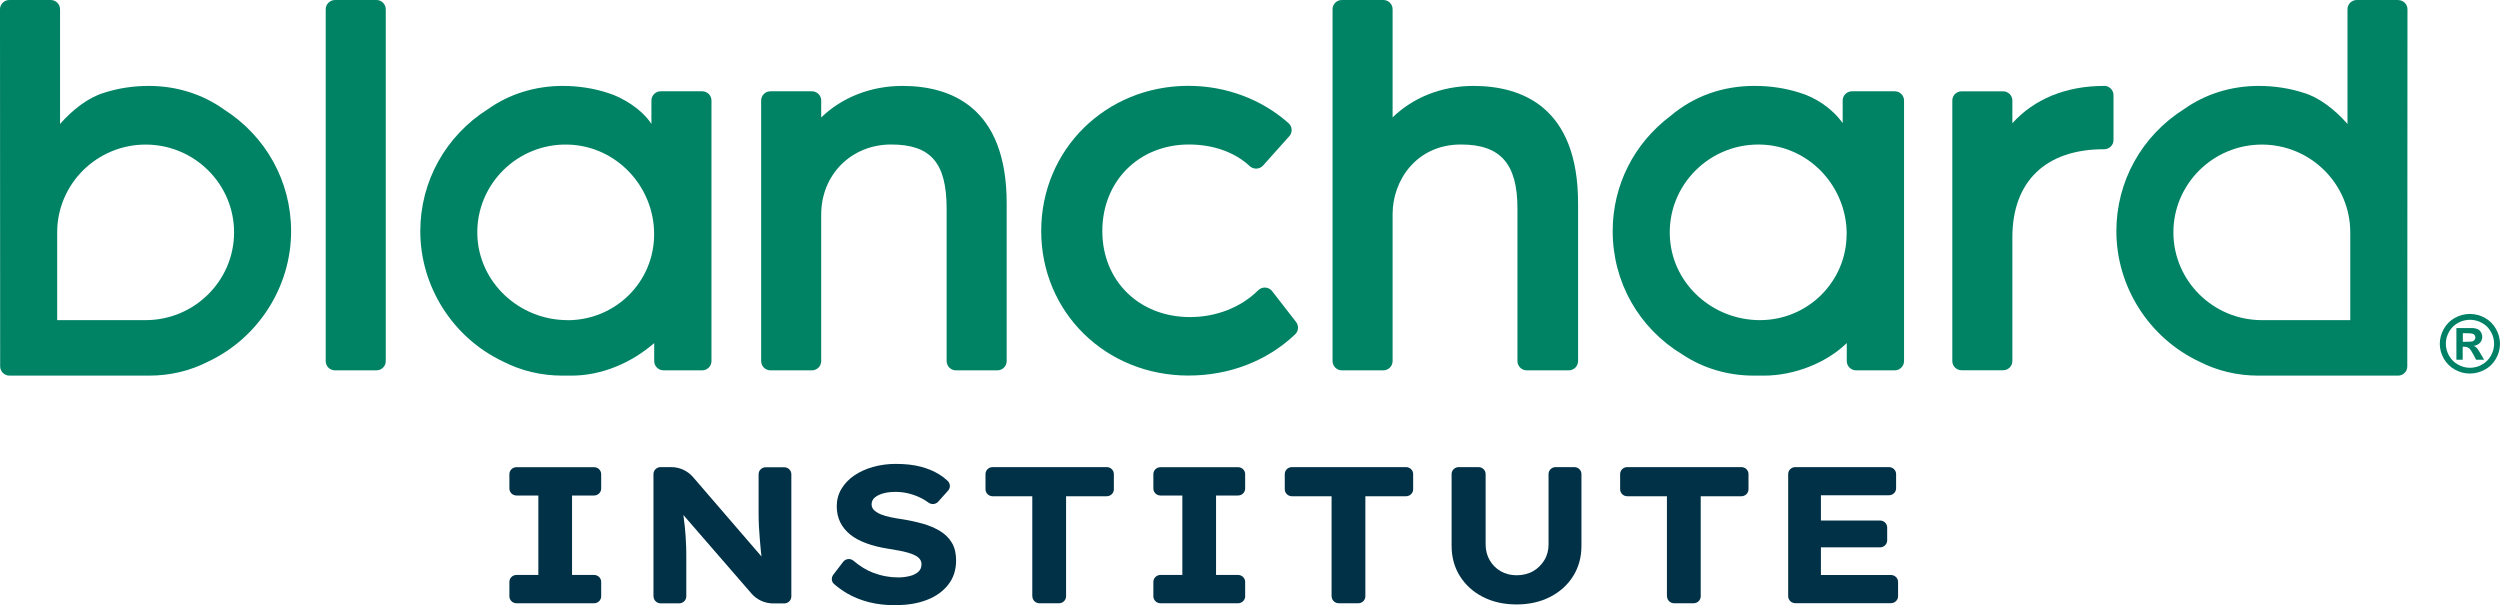
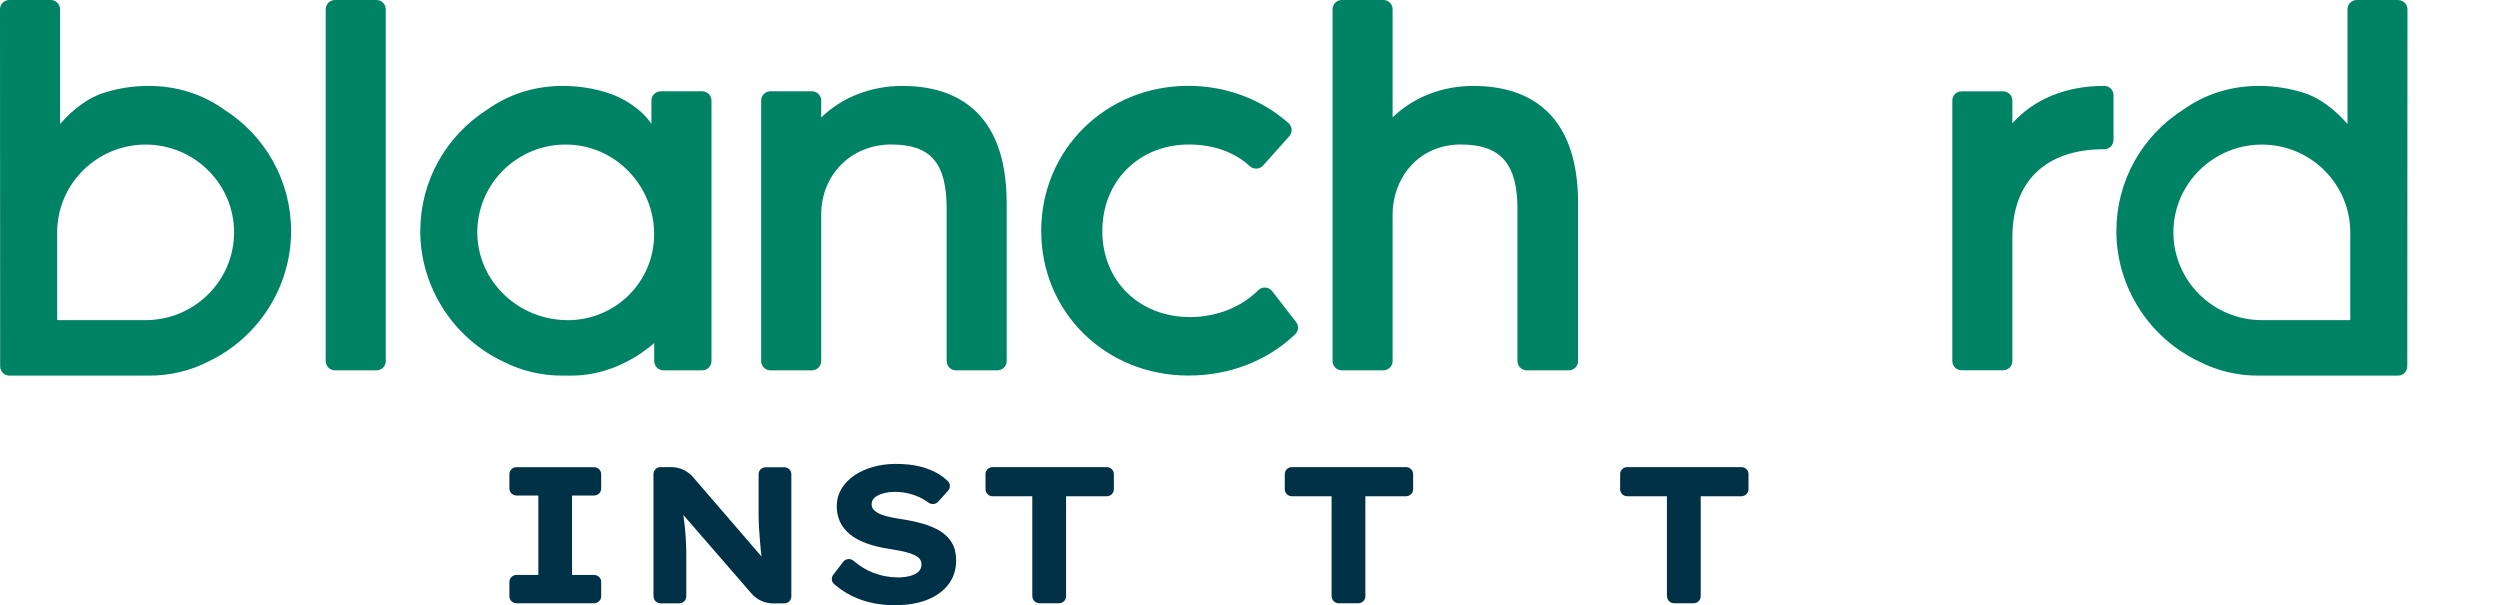
<svg xmlns="http://www.w3.org/2000/svg" width="95" height="23" viewBox="0 0 95 23" fill="none">
  <path d="M8.497 4.149C7.679 3.57 6.697 3.265 5.655 3.265C5.058 3.265 4.486 3.354 3.958 3.524C3.361 3.701 2.761 4.165 2.282 4.71V0.351C2.282 0.159 2.123 0 1.928 0H0.354C0.159 0 0 0.159 0 0.351L0.006 13.921C0.006 14.116 0.165 14.274 0.361 14.274H5.655C6.464 14.274 7.222 14.095 7.909 13.741C9.821 12.841 11.062 10.893 11.062 8.784C11.062 6.893 10.101 5.162 8.494 4.149H8.497ZM2.173 12.165V8.829C2.173 6.991 3.681 5.494 5.534 5.494C7.387 5.494 8.895 6.991 8.895 8.829C8.895 10.668 7.387 12.165 5.534 12.165H2.173Z" fill="#008264" />
  <path d="M14.305 0H12.731C12.536 0 12.377 0.159 12.377 0.354V13.723C12.377 13.918 12.536 14.073 12.731 14.073H14.305C14.5 14.073 14.659 13.918 14.659 13.723V0.354C14.659 0.159 14.5 0 14.305 0Z" fill="#008264" />
  <path d="M26.682 3.469H25.109C24.913 3.469 24.754 3.625 24.754 3.82V4.71C24.406 4.168 23.675 3.701 23.078 3.524C22.547 3.354 21.975 3.265 21.381 3.265C20.339 3.265 19.357 3.57 18.539 4.149C16.932 5.165 15.971 6.896 15.971 8.783C15.971 10.893 17.212 12.841 19.124 13.741C19.814 14.094 20.573 14.274 21.381 14.274H21.707C22.889 14.274 24.005 13.777 24.86 13.037V13.719C24.86 13.915 25.018 14.073 25.214 14.073H26.682C26.878 14.073 27.036 13.915 27.036 13.719V3.82C27.036 3.625 26.878 3.469 26.682 3.469ZM21.567 12.165C19.733 12.165 18.185 10.732 18.138 8.912C18.092 7.006 19.662 5.445 21.58 5.494C23.414 5.54 24.857 7.076 24.857 8.899C24.857 10.723 23.383 12.168 21.564 12.168L21.567 12.165Z" fill="#008264" />
  <path d="M34.293 3.265C33.087 3.265 31.995 3.701 31.206 4.463V3.82C31.206 3.625 31.047 3.469 30.851 3.469H29.278C29.082 3.469 28.924 3.625 28.924 3.82V13.719C28.924 13.915 29.082 14.073 29.278 14.073H30.851C31.047 14.073 31.206 13.915 31.206 13.719V8.152C31.206 6.637 32.35 5.491 33.864 5.491C35.378 5.491 35.972 6.198 35.972 7.927V13.719C35.972 13.915 36.13 14.073 36.326 14.073H37.899C38.095 14.073 38.254 13.915 38.254 13.719V7.726C38.254 4.04 36.099 3.265 34.293 3.265Z" fill="#008264" />
  <path d="M48.343 11.064C48.212 10.896 47.963 10.881 47.811 11.03L47.801 11.04C47.155 11.68 46.216 12.049 45.221 12.049C43.29 12.049 41.888 10.674 41.888 8.781C41.888 6.887 43.275 5.491 45.181 5.491C46.098 5.491 46.919 5.781 47.484 6.308L47.491 6.314C47.637 6.448 47.867 6.436 47.997 6.29L48.992 5.177C49.123 5.031 49.11 4.808 48.964 4.68L48.958 4.674C47.929 3.765 46.58 3.262 45.159 3.262C42.022 3.262 39.566 5.683 39.566 8.777C39.566 11.872 42.022 14.271 45.159 14.271C46.713 14.271 48.153 13.716 49.21 12.71L49.216 12.704C49.347 12.579 49.362 12.378 49.25 12.235L48.339 11.061L48.343 11.064Z" fill="#008264" />
  <path d="M55.988 3.265C54.791 3.265 53.706 3.698 52.919 4.46V0.351C52.919 0.155 52.761 0 52.565 0H50.992C50.796 0 50.637 0.155 50.637 0.351V13.72C50.637 13.915 50.796 14.073 50.992 14.073H52.565C52.761 14.073 52.919 13.915 52.919 13.72V8.131C52.919 6.851 53.83 5.491 55.515 5.491C57.02 5.491 57.663 6.219 57.663 7.927V13.72C57.663 13.915 57.822 14.073 58.018 14.073H59.613C59.809 14.073 59.967 13.915 59.967 13.72V7.726C59.967 4.04 57.803 3.265 55.988 3.265Z" fill="#008264" />
  <path d="M79.958 3.265H79.946C78.5 3.265 77.288 3.771 76.47 4.683V3.82C76.47 3.625 76.311 3.47 76.116 3.47H74.543C74.347 3.47 74.188 3.625 74.188 3.82V13.72C74.188 13.915 74.347 14.07 74.543 14.07H76.116C76.311 14.07 76.47 13.915 76.47 13.72V9.021C76.47 6.893 77.736 5.671 79.946 5.671H79.958C80.154 5.671 80.313 5.515 80.313 5.32V3.616C80.313 3.421 80.154 3.262 79.958 3.262V3.265Z" fill="#008264" />
  <path d="M91.132 0H89.559C89.363 0 89.205 0.155 89.205 0.351V4.71C88.726 4.165 88.126 3.698 87.529 3.524C86.997 3.354 86.425 3.265 85.831 3.265C84.79 3.265 83.807 3.57 82.99 4.149C81.382 5.165 80.422 6.896 80.422 8.784C80.422 10.893 81.662 12.841 83.574 13.741C84.264 14.095 85.023 14.274 85.828 14.274H91.123C91.319 14.274 91.477 14.119 91.477 13.924L91.484 0.354C91.484 0.159 91.325 0.003 91.129 0.003L91.132 0ZM89.31 12.165H85.95C84.097 12.165 82.589 10.668 82.589 8.829C82.589 6.991 84.097 5.494 85.95 5.494C87.802 5.494 89.31 6.991 89.31 8.829V12.165Z" fill="#008264" />
-   <path d="M70.376 3.469C70.181 3.469 70.022 3.625 70.022 3.82V4.68C69.618 4.104 68.968 3.695 68.39 3.524C67.858 3.354 67.286 3.265 66.692 3.265H66.649C65.458 3.265 64.36 3.659 63.484 4.402C62.085 5.451 61.282 7.049 61.282 8.783C61.282 10.713 62.271 12.463 63.919 13.463C64.715 13.994 65.657 14.274 66.652 14.274H67.022C68.203 14.274 69.419 13.777 70.177 13.037V13.719C70.177 13.915 70.336 14.073 70.532 14.073H71.999C72.195 14.073 72.354 13.915 72.354 13.719V3.82C72.354 3.625 72.195 3.469 71.999 3.469H70.376ZM70.171 8.896C70.171 10.701 68.698 12.165 66.879 12.165H66.876C65.1 12.165 63.577 10.82 63.459 9.061C63.319 7.04 65.01 5.363 67.047 5.5C68.819 5.619 70.174 7.131 70.174 8.893L70.171 8.896Z" fill="#008264" />
  <path d="M19.357 22.659V22.113C19.357 21.966 19.478 21.848 19.627 21.848H20.457V18.829H19.627C19.478 18.829 19.357 18.71 19.357 18.564V18.018C19.357 17.872 19.478 17.753 19.627 17.753H22.575C22.724 17.753 22.845 17.872 22.845 18.018V18.564C22.845 18.71 22.724 18.829 22.575 18.829H21.738V21.848H22.575C22.724 21.848 22.845 21.966 22.845 22.113V22.659C22.845 22.805 22.724 22.924 22.575 22.924H19.627C19.478 22.924 19.357 22.805 19.357 22.659Z" fill="#003146" />
  <path d="M24.832 22.658V18.015C24.832 17.869 24.953 17.75 25.102 17.75H25.503C25.824 17.75 26.125 17.887 26.334 18.128L29.197 21.448L28.979 21.411C28.948 21.238 28.927 21.073 28.911 20.918C28.895 20.762 28.883 20.607 28.871 20.46C28.858 20.314 28.849 20.165 28.84 20.018C28.833 19.872 28.827 19.716 28.827 19.552V18.021C28.827 17.875 28.948 17.756 29.098 17.756H29.8C29.95 17.756 30.071 17.875 30.071 18.021V22.665C30.071 22.811 29.95 22.93 29.8 22.93H29.384C29.067 22.93 28.762 22.793 28.557 22.555L25.572 19.113L25.926 19.165C25.942 19.338 25.957 19.494 25.976 19.631C25.995 19.768 26.01 19.899 26.023 20.018C26.035 20.14 26.044 20.259 26.054 20.381C26.06 20.503 26.069 20.628 26.073 20.762C26.079 20.896 26.079 21.04 26.079 21.198V22.661C26.079 22.808 25.957 22.927 25.808 22.927H25.106C24.956 22.927 24.835 22.808 24.835 22.661L24.832 22.658Z" fill="#003146" />
  <path d="M34.053 23C33.671 23 33.326 22.96 33.015 22.881C32.707 22.802 32.431 22.689 32.185 22.546C32.011 22.442 31.849 22.326 31.697 22.195C31.591 22.107 31.582 21.948 31.666 21.838L32.039 21.351C32.132 21.229 32.309 21.207 32.427 21.305C32.676 21.515 32.925 21.668 33.174 21.762C33.494 21.884 33.811 21.942 34.128 21.942C34.274 21.942 34.414 21.927 34.554 21.893C34.691 21.863 34.803 21.808 34.89 21.735C34.974 21.662 35.017 21.564 35.017 21.445C35.017 21.366 34.995 21.299 34.949 21.241C34.902 21.183 34.84 21.137 34.759 21.098C34.678 21.058 34.585 21.024 34.476 20.994C34.367 20.963 34.255 20.939 34.137 20.918C34.019 20.896 33.895 20.875 33.764 20.854C33.447 20.805 33.167 20.735 32.925 20.646C32.682 20.558 32.477 20.448 32.309 20.314C32.145 20.18 32.017 20.024 31.93 19.848C31.843 19.671 31.796 19.466 31.796 19.241C31.796 19 31.855 18.777 31.974 18.579C32.092 18.381 32.253 18.21 32.459 18.07C32.664 17.93 32.903 17.82 33.174 17.744C33.444 17.668 33.733 17.628 34.035 17.628C34.395 17.628 34.713 17.662 34.98 17.732C35.247 17.802 35.484 17.899 35.686 18.024C35.804 18.098 35.913 18.18 36.006 18.268C36.115 18.369 36.127 18.534 36.028 18.643L35.651 19.064C35.558 19.168 35.4 19.183 35.285 19.101C35.21 19.046 35.132 18.997 35.051 18.951C34.896 18.869 34.731 18.805 34.557 18.759C34.383 18.713 34.209 18.692 34.032 18.692C33.855 18.692 33.699 18.71 33.565 18.747C33.432 18.784 33.323 18.838 33.242 18.905C33.161 18.976 33.121 19.061 33.121 19.165C33.121 19.253 33.152 19.329 33.22 19.39C33.285 19.451 33.373 19.506 33.481 19.549C33.59 19.595 33.712 19.628 33.848 19.655C33.985 19.683 34.119 19.707 34.255 19.726C34.542 19.771 34.812 19.829 35.061 19.899C35.309 19.97 35.533 20.064 35.723 20.18C35.913 20.296 36.065 20.445 36.171 20.625C36.279 20.805 36.332 21.027 36.332 21.296C36.332 21.655 36.233 21.963 36.034 22.216C35.835 22.47 35.564 22.665 35.222 22.796C34.88 22.93 34.489 22.994 34.047 22.994L34.053 23Z" fill="#003146" />
  <path d="M39.227 22.658V18.857H37.719C37.57 18.857 37.449 18.738 37.449 18.591V18.015C37.449 17.869 37.57 17.75 37.719 17.75H42.056C42.205 17.75 42.327 17.869 42.327 18.015V18.591C42.327 18.738 42.205 18.857 42.056 18.857H40.511V22.658C40.511 22.805 40.39 22.924 40.24 22.924H39.501C39.351 22.924 39.23 22.805 39.23 22.658H39.227Z" fill="#003146" />
-   <path d="M43.828 22.659V22.113C43.828 21.966 43.949 21.848 44.099 21.848H44.929V18.829H44.099C43.949 18.829 43.828 18.71 43.828 18.564V18.018C43.828 17.872 43.949 17.753 44.099 17.753H47.046C47.195 17.753 47.316 17.872 47.316 18.018V18.564C47.316 18.71 47.195 18.829 47.046 18.829H46.21V21.848H47.046C47.195 21.848 47.316 21.966 47.316 22.113V22.659C47.316 22.805 47.195 22.924 47.046 22.924H44.099C43.949 22.924 43.828 22.805 43.828 22.659Z" fill="#003146" />
  <path d="M50.6 22.658V18.857H49.092C48.943 18.857 48.821 18.738 48.821 18.591V18.015C48.821 17.869 48.943 17.75 49.092 17.75H53.429C53.578 17.75 53.7 17.869 53.7 18.015V18.591C53.7 18.738 53.578 18.857 53.429 18.857H51.884V22.658C51.884 22.805 51.763 22.924 51.613 22.924H50.873C50.724 22.924 50.603 22.805 50.603 22.658H50.6Z" fill="#003146" />
-   <path d="M57.635 22.969C57.147 22.969 56.718 22.872 56.345 22.68C55.972 22.488 55.683 22.222 55.475 21.89C55.266 21.555 55.161 21.174 55.161 20.744V18.015C55.161 17.869 55.282 17.75 55.431 17.75H56.184C56.333 17.75 56.454 17.869 56.454 18.015V20.692C56.454 20.915 56.507 21.113 56.609 21.29C56.712 21.466 56.852 21.607 57.029 21.707C57.203 21.808 57.405 21.86 57.632 21.86C57.859 21.86 58.077 21.808 58.254 21.707C58.431 21.607 58.574 21.466 58.683 21.29C58.792 21.113 58.845 20.911 58.845 20.692V18.015C58.845 17.869 58.966 17.75 59.115 17.75H59.824C59.973 17.75 60.095 17.869 60.095 18.015V20.744C60.095 21.174 59.989 21.555 59.781 21.89C59.572 22.225 59.283 22.488 58.91 22.68C58.537 22.872 58.111 22.969 57.629 22.969H57.635Z" fill="#003146" />
  <path d="M63.343 22.658V18.857H61.836C61.686 18.857 61.565 18.738 61.565 18.591V18.015C61.565 17.869 61.686 17.75 61.836 17.75H66.173C66.322 17.75 66.443 17.869 66.443 18.015V18.591C66.443 18.738 66.322 18.857 66.173 18.857H64.627V22.658C64.627 22.805 64.506 22.924 64.357 22.924H63.617C63.468 22.924 63.347 22.805 63.347 22.658H63.343Z" fill="#003146" />
-   <path d="M67.951 22.658V18.015C67.951 17.869 68.072 17.75 68.222 17.75H71.781C71.931 17.75 72.052 17.869 72.052 18.015V18.555C72.052 18.701 71.931 18.82 71.781 18.82H69.195V21.85H71.856C72.005 21.85 72.127 21.969 72.127 22.116V22.655C72.127 22.802 72.005 22.921 71.856 22.921H68.222C68.072 22.921 67.951 22.802 67.951 22.655V22.658ZM68.585 20.802V19.78H71.443C71.592 19.78 71.713 19.899 71.713 20.046V20.533C71.713 20.68 71.592 20.799 71.443 20.799H68.585V20.802Z" fill="#003146" />
-   <path d="M93.859 11.93C94.055 11.93 94.241 11.979 94.422 12.076C94.602 12.174 94.742 12.314 94.844 12.494C94.947 12.677 95 12.866 95 13.064C95 13.262 94.95 13.448 94.848 13.628C94.748 13.808 94.605 13.948 94.425 14.046C94.245 14.143 94.055 14.195 93.856 14.195C93.657 14.195 93.467 14.146 93.287 14.046C93.107 13.945 92.967 13.805 92.864 13.628C92.765 13.448 92.712 13.262 92.712 13.064C92.712 12.866 92.765 12.677 92.867 12.494C92.97 12.311 93.113 12.174 93.29 12.076C93.47 11.979 93.657 11.93 93.853 11.93H93.859ZM93.859 12.152C93.7 12.152 93.551 12.192 93.408 12.268C93.265 12.348 93.15 12.457 93.066 12.604C92.982 12.75 92.942 12.902 92.942 13.061C92.942 13.219 92.982 13.372 93.063 13.515C93.144 13.658 93.256 13.771 93.402 13.854C93.548 13.936 93.7 13.976 93.859 13.976C94.017 13.976 94.17 13.936 94.316 13.854C94.462 13.771 94.574 13.662 94.655 13.515C94.736 13.372 94.776 13.219 94.776 13.061C94.776 12.902 94.736 12.747 94.652 12.604C94.568 12.457 94.456 12.344 94.31 12.268C94.164 12.189 94.014 12.152 93.859 12.152ZM93.343 13.671V12.466H93.588C93.819 12.466 93.949 12.466 93.977 12.466C94.058 12.473 94.123 12.491 94.167 12.515C94.213 12.54 94.251 12.579 94.279 12.631C94.31 12.683 94.325 12.741 94.325 12.805C94.325 12.89 94.297 12.966 94.238 13.027C94.182 13.088 94.102 13.128 93.999 13.143C94.036 13.158 94.064 13.171 94.083 13.189C94.102 13.204 94.129 13.235 94.164 13.28C94.173 13.293 94.201 13.341 94.254 13.427L94.397 13.671H94.092L93.99 13.476C93.921 13.344 93.865 13.262 93.819 13.229C93.775 13.195 93.716 13.177 93.648 13.177H93.582V13.671H93.337H93.343ZM93.588 12.988H93.688C93.831 12.988 93.918 12.982 93.952 12.973C93.986 12.96 94.014 12.942 94.033 12.915C94.052 12.887 94.064 12.857 94.064 12.823C94.064 12.79 94.055 12.759 94.036 12.735C94.017 12.707 93.99 12.689 93.952 12.68C93.915 12.668 93.828 12.662 93.688 12.662H93.588V12.991V12.988Z" fill="#008065" />
</svg>